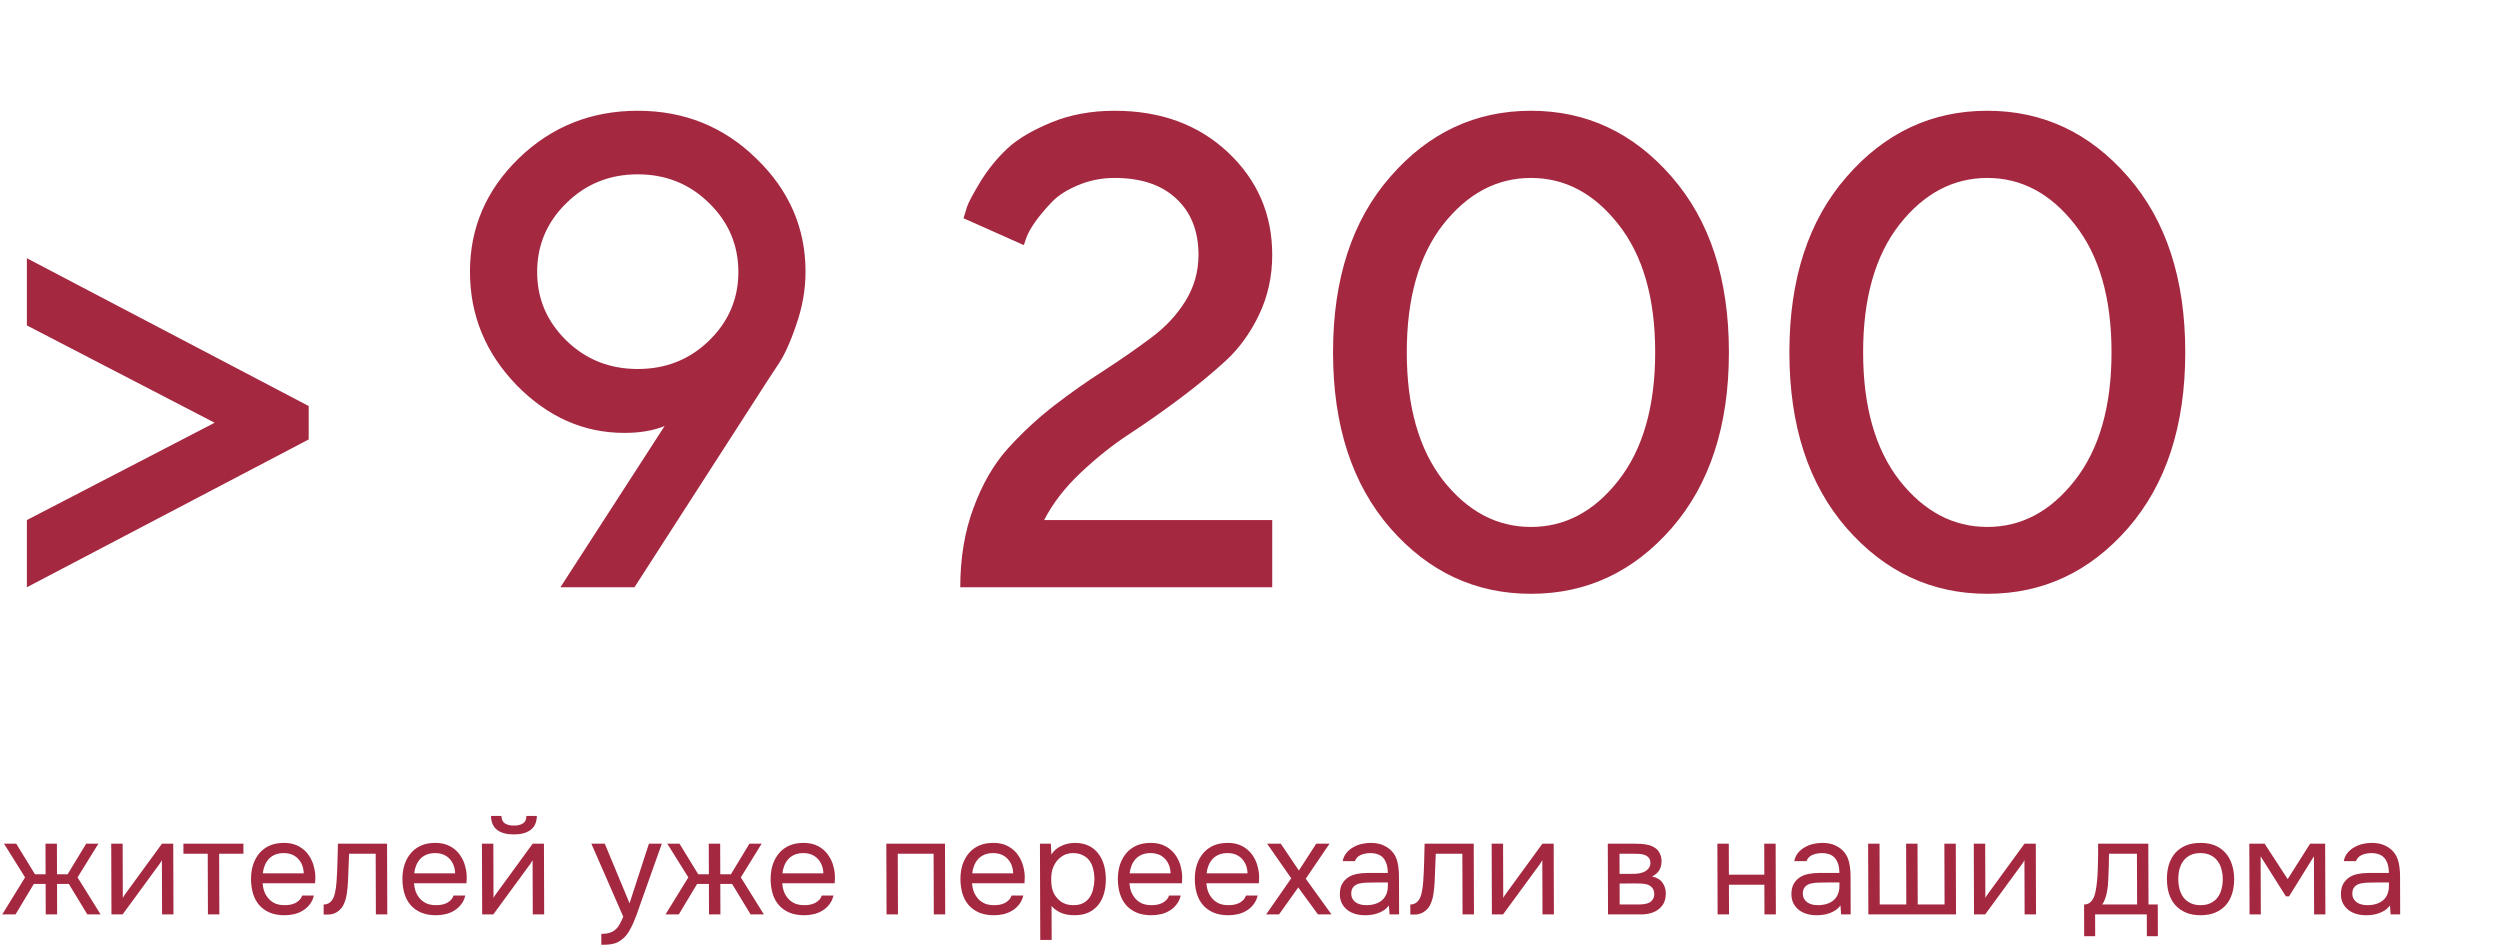
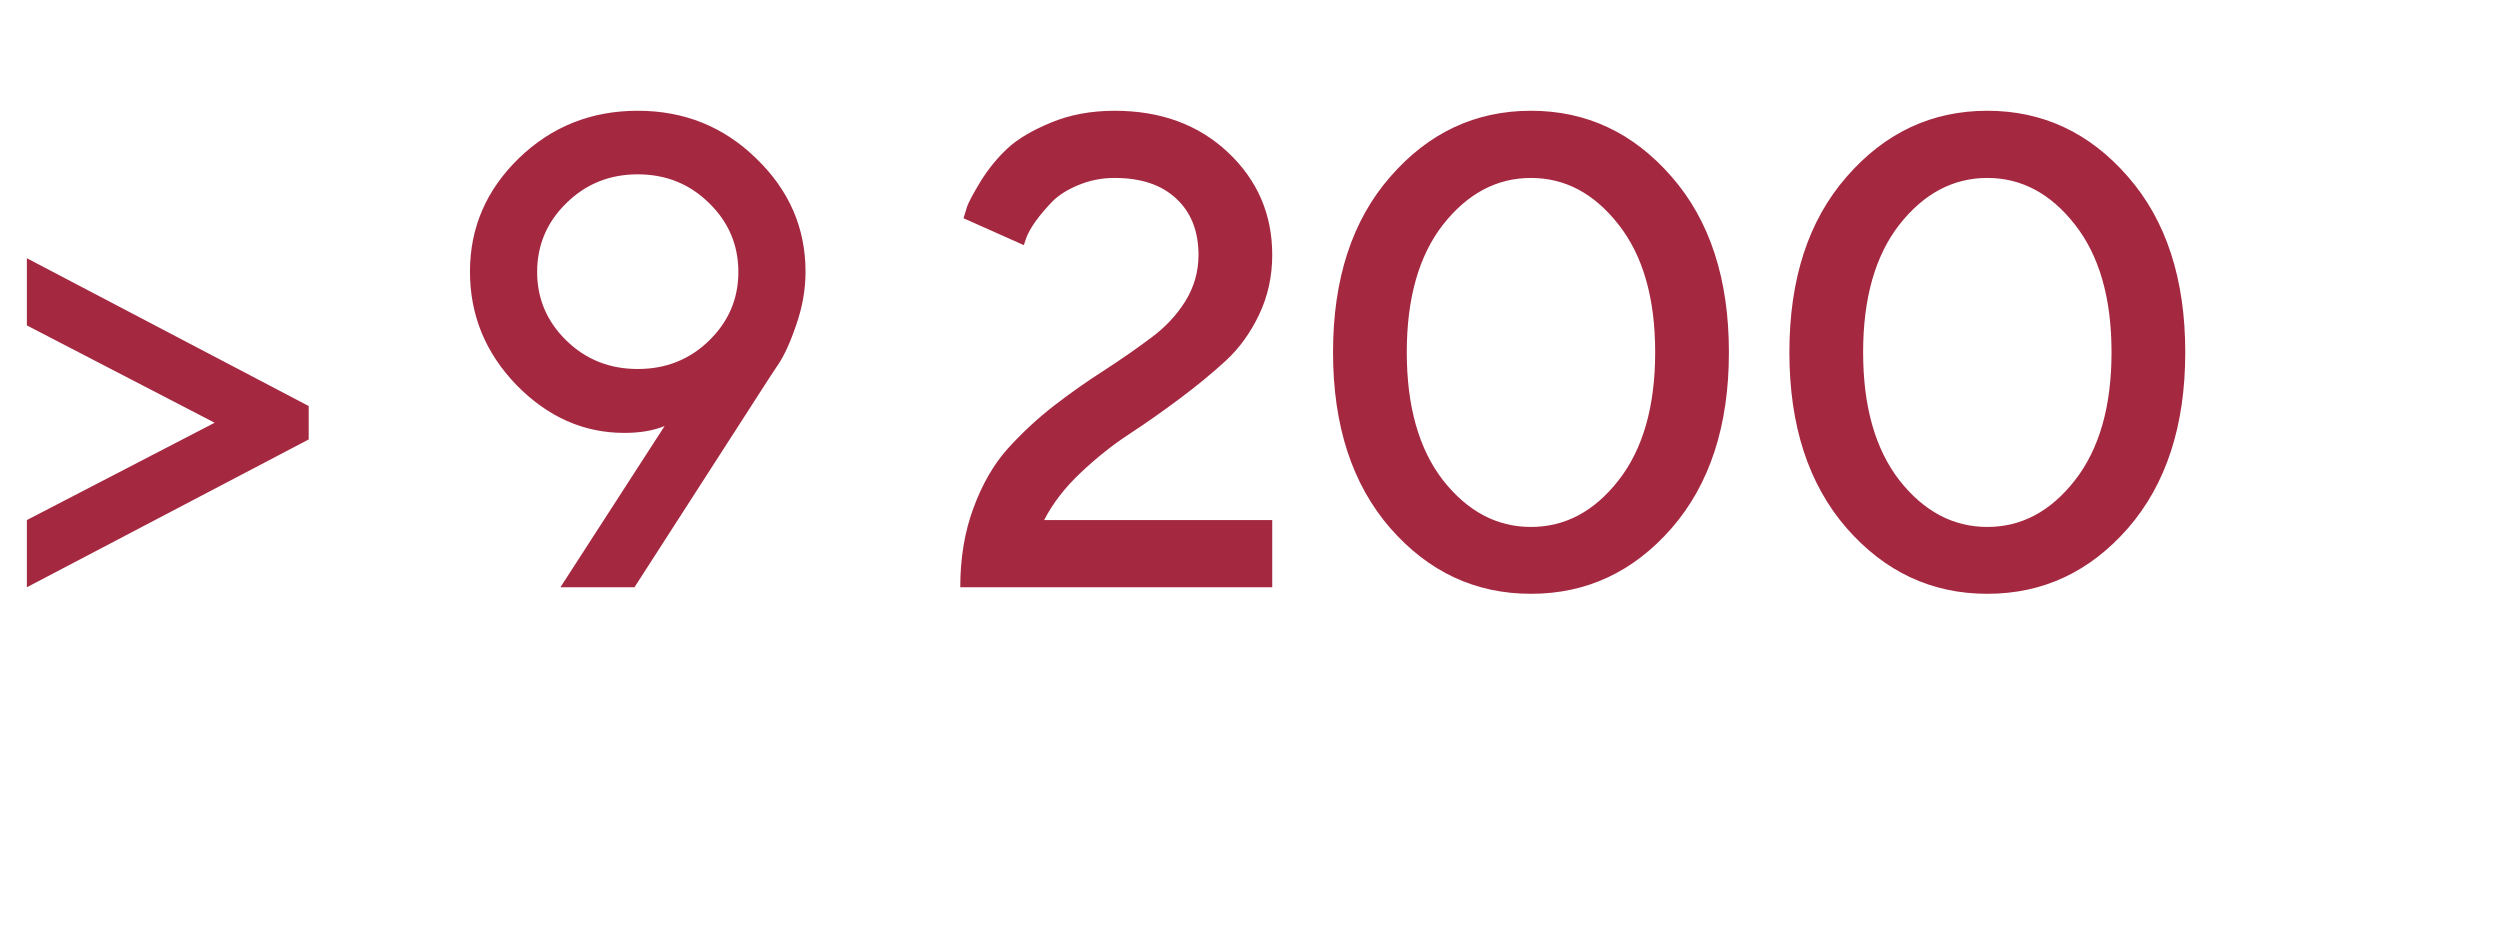
<svg xmlns="http://www.w3.org/2000/svg" width="298" height="113" viewBox="0 0 298 113" fill="none">
  <path d="M36.797 48.398V52.383L3.203 70V61.992L25.586 50.391L3.203 38.789V30.781L36.797 48.398ZM74.419 51.602C69.575 51.602 65.291 49.7 61.567 45.898C57.869 42.07 56.02 37.565 56.02 32.383C56.02 27.148 57.96 22.643 61.841 18.867C65.747 15.091 70.473 13.203 76.02 13.203C81.567 13.203 86.281 15.104 90.161 18.906C94.067 22.682 96.02 27.174 96.02 32.383C96.02 34.518 95.643 36.654 94.888 38.789C94.158 40.925 93.416 42.526 92.661 43.594L91.606 45.195L75.63 70H66.802L79.223 50.781C77.895 51.328 76.294 51.602 74.419 51.602ZM67.505 24.219C65.187 26.484 64.028 29.219 64.028 32.422C64.028 35.599 65.187 38.32 67.505 40.586C69.822 42.852 72.661 43.984 76.02 43.984C79.38 43.984 82.218 42.852 84.536 40.586C86.854 38.32 88.013 35.599 88.013 32.422C88.013 29.219 86.854 26.484 84.536 24.219C82.218 21.927 79.38 20.781 76.02 20.781C72.661 20.781 69.822 21.927 67.505 24.219ZM151.65 70H114.463C114.463 66.537 114.983 63.398 116.025 60.586C117.067 57.747 118.421 55.391 120.088 53.516C121.78 51.641 123.629 49.922 125.634 48.359C127.666 46.797 129.684 45.378 131.689 44.102C133.694 42.8 135.53 41.523 137.197 40.273C138.89 39.023 140.257 37.565 141.298 35.898C142.34 34.206 142.861 32.37 142.861 30.391C142.861 27.552 141.976 25.312 140.205 23.672C138.46 22.031 136.012 21.211 132.861 21.211C131.324 21.211 129.879 21.497 128.525 22.07C127.197 22.617 126.155 23.281 125.4 24.062C124.671 24.818 124.02 25.586 123.447 26.367C122.9 27.148 122.522 27.826 122.314 28.398L122.041 29.219L114.853 26.016C114.957 25.651 115.101 25.182 115.283 24.609C115.491 24.037 116.038 23.021 116.923 21.562C117.835 20.104 118.89 18.815 120.088 17.695C121.285 16.576 123.017 15.547 125.283 14.609C127.548 13.672 130.074 13.203 132.861 13.203C138.356 13.203 142.861 14.857 146.377 18.164C149.892 21.471 151.65 25.547 151.65 30.391C151.65 32.943 151.129 35.312 150.088 37.5C149.046 39.688 147.718 41.523 146.103 43.008C144.515 44.466 142.679 45.977 140.595 47.539C138.538 49.075 136.533 50.482 134.58 51.758C132.627 53.034 130.699 54.57 128.798 56.367C126.923 58.138 125.478 60.013 124.463 61.992H151.65V70ZM165.734 62.969C161.177 57.734 158.898 50.742 158.898 41.992C158.898 33.242 161.177 26.263 165.734 21.055C170.292 15.82 175.878 13.203 182.492 13.203C189.107 13.203 194.693 15.82 199.25 21.055C203.807 26.263 206.086 33.242 206.086 41.992C206.086 50.742 203.807 57.734 199.25 62.969C194.693 68.177 189.107 70.781 182.492 70.781C175.878 70.781 170.292 68.177 165.734 62.969ZM192.922 57.266C195.839 53.542 197.297 48.45 197.297 41.992C197.297 35.534 195.839 30.456 192.922 26.758C190.031 23.06 186.555 21.211 182.492 21.211C178.43 21.211 174.94 23.06 172.023 26.758C169.133 30.456 167.688 35.534 167.688 41.992C167.688 48.45 169.133 53.542 172.023 57.266C174.94 60.964 178.43 62.812 182.492 62.812C186.555 62.812 190.031 60.964 192.922 57.266ZM220.131 62.969C215.574 57.734 213.295 50.742 213.295 41.992C213.295 33.242 215.574 26.263 220.131 21.055C224.689 15.82 230.274 13.203 236.889 13.203C243.504 13.203 249.09 15.82 253.647 21.055C258.204 26.263 260.483 33.242 260.483 41.992C260.483 50.742 258.204 57.734 253.647 62.969C249.09 68.177 243.504 70.781 236.889 70.781C230.274 70.781 224.689 68.177 220.131 62.969ZM247.319 57.266C250.235 53.542 251.694 48.45 251.694 41.992C251.694 35.534 250.235 30.456 247.319 26.758C244.428 23.06 240.952 21.211 236.889 21.211C232.827 21.211 229.337 23.06 226.42 26.758C223.53 30.456 222.084 35.534 222.084 41.992C222.084 48.45 223.53 53.542 226.42 57.266C229.337 60.964 232.827 62.812 236.889 62.812C240.952 62.812 244.428 60.964 247.319 57.266Z" fill="#A52841" />
-   <path d="M5.45 109L5.439 105.368H4.031L1.85 109H0.266L2.988 104.584L0.479 100.568H1.935L4.171 104.216H5.435L5.423 100.568H6.783L6.795 104.216H8.059L10.271 100.568H11.727L9.244 104.584L11.994 109H10.41L8.207 105.368H6.799L6.81 109H5.45ZM14.614 109H13.286L13.259 100.568H14.619L14.64 107.032C14.714 106.883 14.815 106.723 14.942 106.552C15.07 106.371 15.171 106.232 15.245 106.136L19.307 100.568H20.651L20.678 109H19.318L19.297 102.536C19.212 102.696 19.117 102.851 19.011 103C18.915 103.139 18.825 103.261 18.74 103.368L14.614 109ZM29.014 100.568L29.018 101.768H26.122L26.145 109H24.785L24.762 101.768H21.866L21.862 100.568H29.014ZM31.299 105.288C31.332 105.661 31.408 106.008 31.526 106.328C31.655 106.637 31.827 106.909 32.041 107.144C32.255 107.379 32.517 107.565 32.827 107.704C33.147 107.832 33.515 107.896 33.931 107.896C34.134 107.896 34.342 107.88 34.555 107.848C34.779 107.805 34.987 107.741 35.179 107.656C35.37 107.56 35.541 107.437 35.689 107.288C35.838 107.139 35.95 106.957 36.024 106.744H37.416C37.321 107.149 37.157 107.501 36.923 107.8C36.7 108.099 36.429 108.344 36.109 108.536C35.801 108.728 35.455 108.872 35.071 108.968C34.687 109.053 34.298 109.096 33.903 109.096C33.231 109.096 32.644 108.989 32.142 108.776C31.651 108.563 31.239 108.269 30.907 107.896C30.575 107.512 30.329 107.059 30.167 106.536C30.005 106.003 29.923 105.421 29.921 104.792C29.919 104.163 30.003 103.587 30.172 103.064C30.351 102.531 30.606 102.072 30.935 101.688C31.265 101.304 31.669 101.005 32.148 100.792C32.627 100.579 33.198 100.472 33.859 100.472C34.531 100.472 35.113 100.605 35.605 100.872C36.096 101.139 36.492 101.491 36.792 101.928C37.092 102.355 37.301 102.819 37.42 103.32C37.55 103.821 37.605 104.285 37.585 104.712C37.585 104.808 37.58 104.904 37.57 105C37.57 105.096 37.565 105.192 37.555 105.288H31.299ZM36.207 104.104C36.183 103.389 35.958 102.808 35.529 102.36C35.101 101.912 34.53 101.688 33.815 101.688C33.42 101.688 33.074 101.752 32.776 101.88C32.477 102.008 32.227 102.184 32.026 102.408C31.824 102.632 31.664 102.893 31.548 103.192C31.432 103.48 31.358 103.784 31.327 104.104H36.207ZM40.12 105.048C40.171 104.28 40.206 103.533 40.224 102.808C40.254 102.083 40.273 101.336 40.281 100.568H46.137L46.165 109H44.805L44.781 101.768H41.613L41.48 105.08C41.46 105.507 41.414 105.987 41.341 106.52C41.268 107.053 41.115 107.539 40.881 107.976C40.701 108.285 40.456 108.536 40.148 108.728C39.839 108.92 39.482 109.016 39.077 109.016H38.581L38.577 107.816C39.004 107.816 39.344 107.635 39.599 107.272C39.748 107.059 39.864 106.749 39.948 106.344C40.032 105.939 40.089 105.507 40.12 105.048ZM49.346 105.288C49.379 105.661 49.455 106.008 49.573 106.328C49.702 106.637 49.874 106.909 50.088 107.144C50.302 107.379 50.564 107.565 50.874 107.704C51.194 107.832 51.562 107.896 51.978 107.896C52.181 107.896 52.389 107.88 52.602 107.848C52.826 107.805 53.034 107.741 53.225 107.656C53.417 107.56 53.587 107.437 53.736 107.288C53.885 107.139 53.996 106.957 54.071 106.744H55.462C55.368 107.149 55.204 107.501 54.97 107.8C54.747 108.099 54.476 108.344 54.156 108.536C53.848 108.728 53.501 108.872 53.118 108.968C52.734 109.053 52.345 109.096 51.95 109.096C51.278 109.096 50.691 108.989 50.189 108.776C49.698 108.563 49.286 108.269 48.954 107.896C48.622 107.512 48.376 107.059 48.214 106.536C48.052 106.003 47.97 105.421 47.968 104.792C47.966 104.163 48.05 103.587 48.218 103.064C48.398 102.531 48.653 102.072 48.982 101.688C49.311 101.304 49.716 101.005 50.195 100.792C50.674 100.579 51.245 100.472 51.906 100.472C52.578 100.472 53.16 100.605 53.651 100.872C54.143 101.139 54.539 101.491 54.839 101.928C55.139 102.355 55.348 102.819 55.467 103.32C55.597 103.821 55.652 104.285 55.632 104.712C55.632 104.808 55.627 104.904 55.617 105C55.617 105.096 55.612 105.192 55.602 105.288H49.346ZM54.254 104.104C54.23 103.389 54.004 102.808 53.576 102.36C53.148 101.912 52.577 101.688 51.862 101.688C51.467 101.688 51.121 101.752 50.823 101.88C50.524 102.008 50.274 102.184 50.072 102.408C49.87 102.632 49.711 102.893 49.595 103.192C49.478 103.48 49.405 103.784 49.374 104.104H54.254ZM61.263 98.408C61.711 98.408 62.068 98.323 62.334 98.152C62.611 97.981 62.749 97.683 62.748 97.256H63.995C63.977 98.024 63.722 98.584 63.233 98.936C62.754 99.288 62.093 99.464 61.251 99.464C60.408 99.464 59.746 99.288 59.265 98.936C58.794 98.584 58.547 98.024 58.523 97.256H59.772C59.783 97.683 59.923 97.981 60.19 98.152C60.458 98.323 60.815 98.408 61.263 98.408ZM58.802 109H57.474L57.446 100.568H58.806L58.827 107.032C58.901 106.883 59.002 106.723 59.13 106.552C59.257 106.371 59.358 106.232 59.432 106.136L63.494 100.568H64.838L64.866 109H63.506L63.485 102.536C63.4 102.696 63.304 102.851 63.198 103C63.103 103.139 63.012 103.261 62.927 103.368L58.802 109ZM77.354 100.568H78.89L76.528 107.208C76.401 107.549 76.263 107.939 76.115 108.376C75.978 108.803 75.82 109.229 75.64 109.656C75.47 110.093 75.274 110.504 75.052 110.888C74.84 111.272 74.6 111.581 74.335 111.816C73.941 112.168 73.563 112.387 73.201 112.472C72.838 112.568 72.428 112.616 71.969 112.616H71.681L71.677 111.32C72.061 111.32 72.386 111.277 72.653 111.192C72.919 111.117 73.148 110.995 73.339 110.824C73.541 110.653 73.712 110.44 73.849 110.184C73.998 109.928 74.146 109.624 74.294 109.272L70.49 100.568H72.09L75.041 107.672L77.354 100.568ZM84.513 109L84.501 105.368H83.093L80.913 109H79.329L82.05 104.584L79.541 100.568H80.997L83.233 104.216H84.497L84.485 100.568H85.845L85.857 104.216H87.121L89.333 100.568H90.789L88.306 104.584L91.057 109H89.473L87.269 105.368H85.861L85.873 109H84.513ZM93.236 105.288C93.27 105.661 93.345 106.008 93.464 106.328C93.593 106.637 93.764 106.909 93.978 107.144C94.192 107.379 94.454 107.565 94.764 107.704C95.085 107.832 95.453 107.896 95.869 107.896C96.072 107.896 96.279 107.88 96.493 107.848C96.717 107.805 96.924 107.741 97.116 107.656C97.308 107.56 97.478 107.437 97.627 107.288C97.776 107.139 97.887 106.957 97.961 106.744H99.353C99.258 107.149 99.094 107.501 98.861 107.8C98.638 108.099 98.366 108.344 98.047 108.536C97.738 108.728 97.392 108.872 97.008 108.968C96.625 109.053 96.235 109.096 95.841 109.096C95.169 109.096 94.582 108.989 94.08 108.776C93.588 108.563 93.177 108.269 92.845 107.896C92.513 107.512 92.266 107.059 92.104 106.536C91.943 106.003 91.861 105.421 91.859 104.792C91.857 104.163 91.94 103.587 92.109 103.064C92.289 102.531 92.543 102.072 92.873 101.688C93.202 101.304 93.606 101.005 94.086 100.792C94.565 100.579 95.135 100.472 95.797 100.472C96.469 100.472 97.05 100.605 97.542 100.872C98.034 101.139 98.429 101.491 98.729 101.928C99.029 102.355 99.239 102.819 99.358 103.32C99.488 103.821 99.542 104.285 99.522 104.712C99.523 104.808 99.518 104.904 99.507 105C99.508 105.096 99.503 105.192 99.492 105.288H93.236ZM98.144 104.104C98.121 103.389 97.895 102.808 97.467 102.36C97.039 101.912 96.467 101.688 95.753 101.688C95.358 101.688 95.011 101.752 94.713 101.88C94.415 102.008 94.165 102.184 93.963 102.408C93.761 102.632 93.602 102.893 93.486 103.192C93.369 103.48 93.296 103.784 93.264 104.104H98.144ZM105.677 109L105.649 100.568H112.641L112.669 109H111.309L111.285 101.768H107.013L107.037 109H105.677ZM115.861 105.288C115.895 105.661 115.97 106.008 116.089 106.328C116.218 106.637 116.389 106.909 116.603 107.144C116.818 107.379 117.079 107.565 117.389 107.704C117.71 107.832 118.078 107.896 118.494 107.896C118.697 107.896 118.904 107.88 119.118 107.848C119.342 107.805 119.549 107.741 119.741 107.656C119.933 107.56 120.103 107.437 120.252 107.288C120.401 107.139 120.512 106.957 120.586 106.744H121.978C121.883 107.149 121.719 107.501 121.486 107.8C121.263 108.099 120.991 108.344 120.672 108.536C120.363 108.728 120.017 108.872 119.633 108.968C119.25 109.053 118.86 109.096 118.466 109.096C117.794 109.096 117.207 108.989 116.705 108.776C116.213 108.563 115.802 108.269 115.47 107.896C115.138 107.512 114.891 107.059 114.729 106.536C114.568 106.003 114.486 105.421 114.484 104.792C114.482 104.163 114.565 103.587 114.734 103.064C114.914 102.531 115.168 102.072 115.498 101.688C115.827 101.304 116.231 101.005 116.711 100.792C117.19 100.579 117.76 100.472 118.422 100.472C119.094 100.472 119.675 100.605 120.167 100.872C120.659 101.139 121.054 101.491 121.354 101.928C121.654 102.355 121.864 102.819 121.983 103.32C122.113 103.821 122.167 104.285 122.147 104.712C122.148 104.808 122.143 104.904 122.132 105C122.133 105.096 122.128 105.192 122.117 105.288H115.861ZM120.77 104.104C120.746 103.389 120.52 102.808 120.092 102.36C119.664 101.912 119.092 101.688 118.378 101.688C117.983 101.688 117.637 101.752 117.338 101.88C117.04 102.008 116.79 102.184 116.588 102.408C116.386 102.632 116.227 102.893 116.111 103.192C115.994 103.48 115.92 103.784 115.89 104.104H120.77ZM125.359 112.04H123.999L123.962 100.568H125.258L125.326 101.864C125.613 101.405 126.001 101.064 126.491 100.84C126.991 100.605 127.53 100.483 128.106 100.472C128.756 100.472 129.306 100.584 129.755 100.808C130.214 101.021 130.594 101.325 130.894 101.72C131.204 102.104 131.435 102.563 131.586 103.096C131.737 103.619 131.814 104.184 131.816 104.792C131.818 105.411 131.745 105.981 131.597 106.504C131.45 107.027 131.222 107.48 130.914 107.864C130.606 108.248 130.217 108.552 129.749 108.776C129.28 108.989 128.72 109.096 128.07 109.096C127.43 109.096 126.885 108.995 126.437 108.792C125.988 108.589 125.624 108.323 125.346 107.992L125.359 112.04ZM127.954 107.896C128.412 107.896 128.796 107.816 129.105 107.656C129.424 107.485 129.68 107.261 129.871 106.984C130.072 106.696 130.215 106.365 130.3 105.992C130.394 105.619 130.446 105.219 130.456 104.792C130.454 104.365 130.405 103.965 130.308 103.592C130.221 103.208 130.076 102.877 129.872 102.6C129.669 102.323 129.402 102.104 129.07 101.944C128.75 101.773 128.36 101.688 127.902 101.688C127.358 101.688 126.889 101.837 126.495 102.136C126.101 102.424 125.804 102.792 125.603 103.24C125.486 103.485 125.407 103.741 125.365 104.008C125.323 104.264 125.303 104.531 125.304 104.808C125.305 105.128 125.327 105.427 125.371 105.704C125.414 105.971 125.495 106.227 125.613 106.472C125.817 106.877 126.112 107.219 126.496 107.496C126.892 107.763 127.378 107.896 127.954 107.896ZM134.627 105.288C134.66 105.661 134.736 106.008 134.854 106.328C134.983 106.637 135.155 106.909 135.369 107.144C135.583 107.379 135.845 107.565 136.155 107.704C136.475 107.832 136.843 107.896 137.259 107.896C137.462 107.896 137.67 107.88 137.883 107.848C138.107 107.805 138.315 107.741 138.507 107.656C138.698 107.56 138.869 107.437 139.018 107.288C139.166 107.139 139.278 106.957 139.352 106.744H140.744C140.649 107.149 140.485 107.501 140.251 107.8C140.028 108.099 139.757 108.344 139.438 108.536C139.129 108.728 138.783 108.872 138.399 108.968C138.015 109.053 137.626 109.096 137.231 109.096C136.559 109.096 135.972 108.989 135.47 108.776C134.979 108.563 134.567 108.269 134.235 107.896C133.904 107.512 133.657 107.059 133.495 106.536C133.333 106.003 133.251 105.421 133.249 104.792C133.247 104.163 133.331 103.587 133.5 103.064C133.679 102.531 133.934 102.072 134.263 101.688C134.593 101.304 134.997 101.005 135.476 100.792C135.956 100.579 136.526 100.472 137.187 100.472C137.859 100.472 138.441 100.605 138.933 100.872C139.424 101.139 139.82 101.491 140.12 101.928C140.42 102.355 140.63 102.819 140.749 103.32C140.878 103.821 140.933 104.285 140.913 104.712C140.913 104.808 140.908 104.904 140.898 105C140.898 105.096 140.893 105.192 140.883 105.288H134.627ZM139.535 104.104C139.511 103.389 139.286 102.808 138.857 102.36C138.429 101.912 137.858 101.688 137.143 101.688C136.749 101.688 136.402 101.752 136.104 101.88C135.806 102.008 135.556 102.184 135.354 102.408C135.152 102.632 134.993 102.893 134.876 103.192C134.76 103.48 134.686 103.784 134.655 104.104H139.535ZM143.799 105.288C143.832 105.661 143.908 106.008 144.026 106.328C144.155 106.637 144.327 106.909 144.541 107.144C144.755 107.379 145.017 107.565 145.327 107.704C145.647 107.832 146.015 107.896 146.431 107.896C146.634 107.896 146.842 107.88 147.055 107.848C147.279 107.805 147.487 107.741 147.679 107.656C147.87 107.56 148.041 107.437 148.189 107.288C148.338 107.139 148.45 106.957 148.524 106.744H149.916C149.821 107.149 149.657 107.501 149.423 107.8C149.2 108.099 148.929 108.344 148.609 108.536C148.301 108.728 147.955 108.872 147.571 108.968C147.187 109.053 146.798 109.096 146.403 109.096C145.731 109.096 145.144 108.989 144.642 108.776C144.151 108.563 143.739 108.269 143.407 107.896C143.075 107.512 142.829 107.059 142.667 106.536C142.505 106.003 142.423 105.421 142.421 104.792C142.419 104.163 142.503 103.587 142.672 103.064C142.851 102.531 143.106 102.072 143.435 101.688C143.765 101.304 144.169 101.005 144.648 100.792C145.128 100.579 145.698 100.472 146.359 100.472C147.031 100.472 147.613 100.605 148.104 100.872C148.596 101.139 148.992 101.491 149.292 101.928C149.592 102.355 149.801 102.819 149.92 103.32C150.05 103.821 150.105 104.285 150.085 104.712C150.085 104.808 150.08 104.904 150.07 105C150.07 105.096 150.065 105.192 150.055 105.288H143.799ZM148.707 104.104C148.683 103.389 148.457 102.808 148.029 102.36C147.601 101.912 147.03 101.688 146.315 101.688C145.92 101.688 145.574 101.752 145.276 101.88C144.978 102.008 144.727 102.184 144.525 102.408C144.324 102.632 144.164 102.893 144.048 103.192C143.932 103.48 143.858 103.784 143.827 104.104H148.707ZM154.752 105.784L152.459 109H150.923L153.917 104.696L151.039 100.568H152.671L154.826 103.768L156.895 100.568H158.479L155.645 104.744L158.715 109H157.099L154.752 105.784ZM165.553 107.928C165.373 108.173 165.166 108.371 164.931 108.52C164.697 108.669 164.452 108.787 164.197 108.872C163.951 108.957 163.701 109.016 163.445 109.048C163.2 109.08 162.955 109.096 162.709 109.096C162.315 109.096 161.941 109.048 161.589 108.952C161.236 108.856 160.916 108.701 160.627 108.488C160.349 108.275 160.124 108.008 159.953 107.688C159.792 107.368 159.71 107.005 159.709 106.6C159.708 106.12 159.792 105.72 159.961 105.4C160.141 105.069 160.381 104.803 160.679 104.6C160.977 104.397 161.318 104.259 161.701 104.184C162.096 104.099 162.512 104.056 162.949 104.056H165.429C165.427 103.341 165.27 102.776 164.959 102.36C164.649 101.933 164.125 101.709 163.389 101.688C162.941 101.688 162.547 101.763 162.206 101.912C161.865 102.061 161.631 102.307 161.504 102.648H160.048C160.122 102.264 160.27 101.939 160.493 101.672C160.716 101.395 160.982 101.171 161.291 101C161.6 100.819 161.935 100.685 162.298 100.6C162.66 100.515 163.023 100.472 163.385 100.472C164.015 100.472 164.543 100.579 164.97 100.792C165.408 100.995 165.761 101.267 166.029 101.608C166.297 101.939 166.485 102.344 166.593 102.824C166.701 103.304 166.756 103.843 166.758 104.44L166.773 109H165.637L165.553 107.928ZM163.945 105.192C163.689 105.192 163.39 105.197 163.049 105.208C162.718 105.208 162.398 105.24 162.089 105.304C161.78 105.368 161.53 105.501 161.338 105.704C161.158 105.907 161.068 106.173 161.069 106.504C161.07 106.749 161.118 106.957 161.215 107.128C161.311 107.299 161.44 107.443 161.6 107.56C161.771 107.677 161.964 107.763 162.177 107.816C162.391 107.869 162.609 107.896 162.833 107.896C163.633 107.896 164.262 107.704 164.719 107.32C165.188 106.925 165.426 106.355 165.434 105.608L165.433 105.192H163.945ZM169.651 105.048C169.702 104.28 169.737 103.533 169.756 102.808C169.785 102.083 169.804 101.336 169.813 100.568H175.669L175.696 109H174.336L174.312 101.768H171.144L171.011 105.08C170.991 105.507 170.945 105.987 170.872 106.52C170.799 107.053 170.646 107.539 170.413 107.976C170.232 108.285 169.988 108.536 169.679 108.728C169.37 108.92 169.013 109.016 168.608 109.016H168.112L168.108 107.816C168.535 107.816 168.876 107.635 169.13 107.272C169.279 107.059 169.395 106.749 169.479 106.344C169.563 105.939 169.621 105.507 169.651 105.048ZM179.161 109H177.833L177.806 100.568H179.166L179.187 107.032C179.261 106.883 179.362 106.723 179.489 106.552C179.617 106.371 179.717 106.232 179.792 106.136L183.854 100.568H185.198L185.225 109H183.865L183.844 102.536C183.759 102.696 183.664 102.851 183.558 103C183.462 103.139 183.372 103.261 183.287 103.368L179.161 109ZM191.649 100.568H194.913C195.457 100.568 195.921 100.605 196.306 100.68C196.701 100.755 197.032 100.888 197.299 101.08C197.534 101.24 197.716 101.453 197.845 101.72C197.985 101.987 198.055 102.301 198.056 102.664C198.059 103.507 197.682 104.109 196.926 104.472C197.503 104.6 197.919 104.851 198.177 105.224C198.434 105.597 198.563 106.024 198.565 106.504C198.555 106.952 198.482 107.32 198.344 107.608C198.207 107.885 198.01 108.131 197.755 108.344C197.51 108.547 197.207 108.707 196.844 108.824C196.482 108.941 196.071 109 195.613 109H191.677L191.649 100.568ZM193.045 101.768L193.053 104.168H194.221C194.488 104.168 194.76 104.163 195.037 104.152C195.314 104.131 195.559 104.083 195.773 104.008C196.039 103.923 196.263 103.784 196.443 103.592C196.624 103.4 196.719 103.171 196.729 102.904C196.728 102.595 196.658 102.371 196.519 102.232C196.39 102.083 196.23 101.976 196.038 101.912C195.846 101.837 195.637 101.795 195.413 101.784C195.189 101.773 194.981 101.768 194.789 101.768H193.045ZM193.065 107.816H195.289C195.534 107.816 195.769 107.8 195.993 107.768C196.227 107.736 196.43 107.677 196.6 107.592C196.771 107.496 196.909 107.368 197.015 107.208C197.121 107.048 197.179 106.845 197.189 106.6C197.188 106.28 197.112 106.029 196.963 105.848C196.813 105.656 196.609 105.517 196.353 105.432C196.14 105.368 195.9 105.331 195.633 105.32C195.366 105.309 195.089 105.304 194.801 105.304L193.057 105.32L193.065 107.816ZM204.739 109L204.712 100.568H206.072L206.084 104.264H210.308L210.296 100.568H211.656L211.683 109H210.323L210.312 105.464H206.088L206.099 109H204.739ZM219.382 107.928C219.201 108.173 218.994 108.371 218.76 108.52C218.525 108.669 218.28 108.787 218.025 108.872C217.78 108.957 217.529 109.016 217.273 109.048C217.028 109.08 216.783 109.096 216.537 109.096C216.143 109.096 215.769 109.048 215.417 108.952C215.065 108.856 214.744 108.701 214.455 108.488C214.177 108.275 213.953 108.008 213.781 107.688C213.62 107.368 213.539 107.005 213.537 106.6C213.536 106.12 213.62 105.72 213.789 105.4C213.97 105.069 214.209 104.803 214.507 104.6C214.805 104.397 215.146 104.259 215.529 104.184C215.924 104.099 216.34 104.056 216.777 104.056H219.257C219.255 103.341 219.098 102.776 218.787 102.36C218.477 101.933 217.953 101.709 217.217 101.688C216.769 101.688 216.375 101.763 216.034 101.912C215.693 102.061 215.459 102.307 215.332 102.648H213.876C213.95 102.264 214.098 101.939 214.321 101.672C214.544 101.395 214.81 101.171 215.119 101C215.428 100.819 215.763 100.685 216.126 100.6C216.488 100.515 216.851 100.472 217.213 100.472C217.843 100.472 218.371 100.579 218.798 100.792C219.236 100.995 219.589 101.267 219.857 101.608C220.125 101.939 220.313 102.344 220.421 102.824C220.529 103.304 220.584 103.843 220.586 104.44L220.601 109H219.465L219.382 107.928ZM217.773 105.192C217.517 105.192 217.218 105.197 216.877 105.208C216.546 105.208 216.226 105.24 215.917 105.304C215.608 105.368 215.358 105.501 215.166 105.704C214.986 105.907 214.896 106.173 214.897 106.504C214.898 106.749 214.946 106.957 215.043 107.128C215.14 107.299 215.268 107.443 215.428 107.56C215.599 107.677 215.792 107.763 216.005 107.816C216.219 107.869 216.437 107.896 216.661 107.896C217.461 107.896 218.09 107.704 218.548 107.32C219.016 106.925 219.254 106.355 219.262 105.608L219.261 105.192H217.773ZM222.681 100.568H224.041L224.064 107.816H227.232L227.209 100.568H228.569L228.592 107.816H231.792L231.769 100.568H233.129L233.156 109H222.708L222.681 100.568ZM236.63 109H235.302L235.274 100.568H236.634L236.655 107.032C236.73 106.883 236.83 106.723 236.958 106.552C237.085 106.371 237.186 106.232 237.261 106.136L241.322 100.568H242.666L242.694 109H241.334L241.313 102.536C241.228 102.696 241.132 102.851 241.026 103C240.931 103.139 240.84 103.261 240.755 103.368L236.63 109ZM250.084 102.424C250.094 102.115 250.098 101.805 250.097 101.496C250.096 101.187 250.095 100.877 250.094 100.568H256.078L256.102 107.816H257.206L257.218 111.592H255.906L255.898 109H249.738L249.746 111.592H248.434L248.422 107.816C248.848 107.816 249.184 107.624 249.428 107.24C249.576 107.027 249.693 106.723 249.777 106.328C249.861 105.923 249.924 105.496 249.965 105.048C250.016 104.557 250.047 104.072 250.056 103.592C250.076 103.101 250.085 102.712 250.084 102.424ZM254.722 101.768H251.394C251.385 102.216 251.376 102.717 251.367 103.272C251.358 103.827 251.338 104.344 251.308 104.824C251.298 105.037 251.283 105.272 251.262 105.528C251.242 105.773 251.205 106.029 251.153 106.296C251.111 106.552 251.042 106.813 250.947 107.08C250.863 107.347 250.741 107.592 250.582 107.816H254.742L254.722 101.768ZM262.314 100.472C262.986 100.472 263.568 100.579 264.059 100.792C264.551 101.005 264.962 101.304 265.294 101.688C265.637 102.072 265.889 102.531 266.051 103.064C266.223 103.587 266.31 104.163 266.312 104.792C266.314 105.421 266.231 106.003 266.062 106.536C265.904 107.059 265.654 107.512 265.314 107.896C264.985 108.269 264.57 108.563 264.069 108.776C263.569 108.989 262.982 109.096 262.31 109.096C261.638 109.096 261.051 108.989 260.549 108.776C260.058 108.563 259.641 108.269 259.298 107.896C258.966 107.512 258.714 107.059 258.542 106.536C258.38 106.003 258.298 105.421 258.296 104.792C258.294 104.163 258.372 103.587 258.531 103.064C258.7 102.531 258.949 102.072 259.278 101.688C259.618 101.304 260.039 101.005 260.539 100.792C261.04 100.579 261.632 100.472 262.314 100.472ZM262.306 107.896C262.765 107.896 263.159 107.816 263.49 107.656C263.83 107.496 264.107 107.277 264.319 107C264.543 106.712 264.701 106.381 264.796 106.008C264.902 105.635 264.954 105.229 264.952 104.792C264.951 104.365 264.896 103.965 264.788 103.592C264.691 103.208 264.53 102.877 264.305 102.6C264.091 102.312 263.813 102.088 263.471 101.928C263.14 101.768 262.745 101.688 262.286 101.688C261.827 101.688 261.433 101.768 261.103 101.928C260.773 102.088 260.496 102.312 260.273 102.6C260.061 102.877 259.902 103.208 259.796 103.592C259.702 103.965 259.655 104.365 259.656 104.792C259.658 105.229 259.707 105.635 259.804 106.008C259.912 106.381 260.073 106.712 260.287 107C260.512 107.277 260.79 107.496 261.122 107.656C261.453 107.816 261.848 107.896 262.306 107.896ZM268.118 100.568H269.942L272.692 104.792L275.366 100.568H277.158L277.186 109H275.842L275.819 102.072L272.859 106.84H272.475L269.467 102.072L269.49 109H268.146L268.118 100.568ZM284.882 107.928C284.701 108.173 284.494 108.371 284.26 108.52C284.025 108.669 283.78 108.787 283.525 108.872C283.28 108.957 283.029 109.016 282.773 109.048C282.528 109.08 282.283 109.096 282.037 109.096C281.643 109.096 281.269 109.048 280.917 108.952C280.565 108.856 280.244 108.701 279.955 108.488C279.677 108.275 279.453 108.008 279.281 107.688C279.12 107.368 279.039 107.005 279.037 106.6C279.036 106.12 279.12 105.72 279.289 105.4C279.47 105.069 279.709 104.803 280.007 104.6C280.305 104.397 280.646 104.259 281.029 104.184C281.424 104.099 281.84 104.056 282.277 104.056H284.757C284.755 103.341 284.598 102.776 284.287 102.36C283.977 101.933 283.453 101.709 282.717 101.688C282.269 101.688 281.875 101.763 281.534 101.912C281.193 102.061 280.959 102.307 280.832 102.648H279.376C279.45 102.264 279.598 101.939 279.821 101.672C280.044 101.395 280.31 101.171 280.619 101C280.928 100.819 281.263 100.685 281.626 100.6C281.988 100.515 282.351 100.472 282.713 100.472C283.343 100.472 283.871 100.579 284.298 100.792C284.736 100.995 285.089 101.267 285.357 101.608C285.625 101.939 285.813 102.344 285.921 102.824C286.029 103.304 286.084 103.843 286.086 104.44L286.101 109H284.965L284.882 107.928ZM283.273 105.192C283.017 105.192 282.718 105.197 282.377 105.208C282.046 105.208 281.726 105.24 281.417 105.304C281.108 105.368 280.858 105.501 280.666 105.704C280.486 105.907 280.396 106.173 280.397 106.504C280.398 106.749 280.446 106.957 280.543 107.128C280.64 107.299 280.768 107.443 280.928 107.56C281.099 107.677 281.292 107.763 281.505 107.816C281.719 107.869 281.937 107.896 282.161 107.896C282.961 107.896 283.59 107.704 284.048 107.32C284.516 106.925 284.754 106.355 284.762 105.608L284.761 105.192H283.273Z" fill="#A52841" />
</svg>